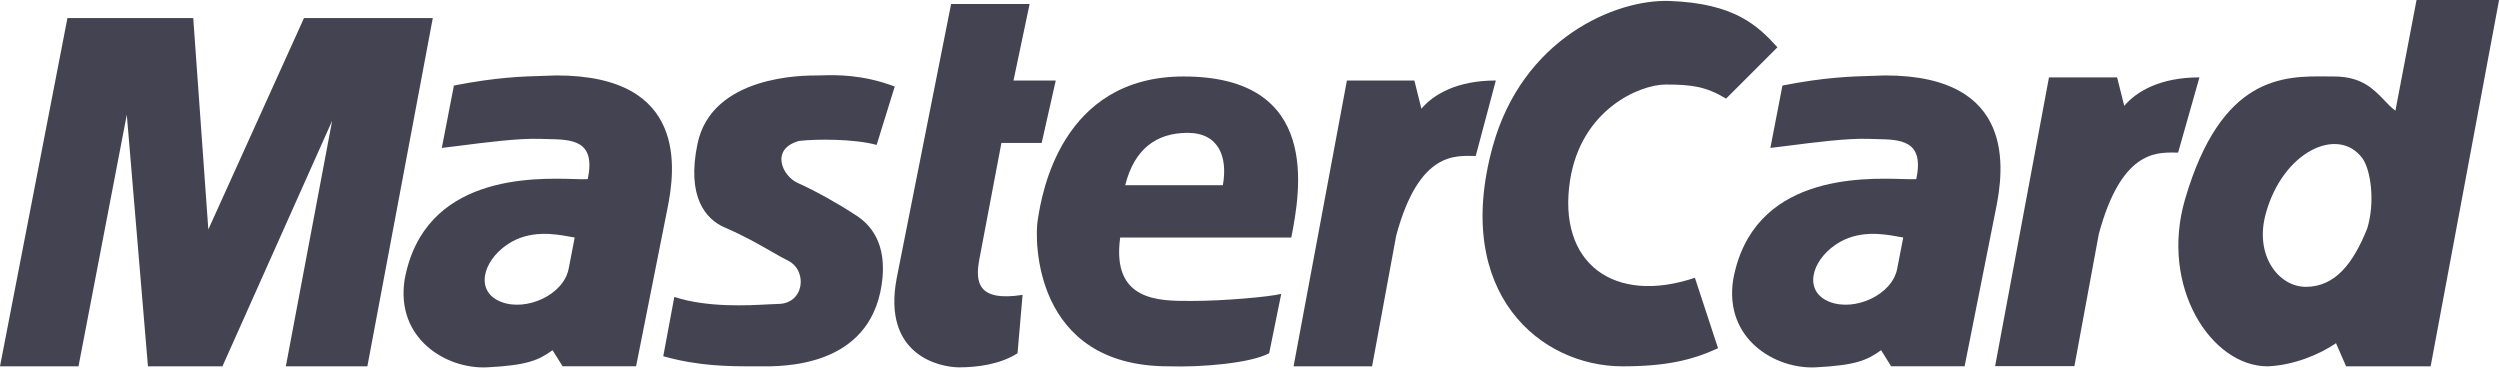
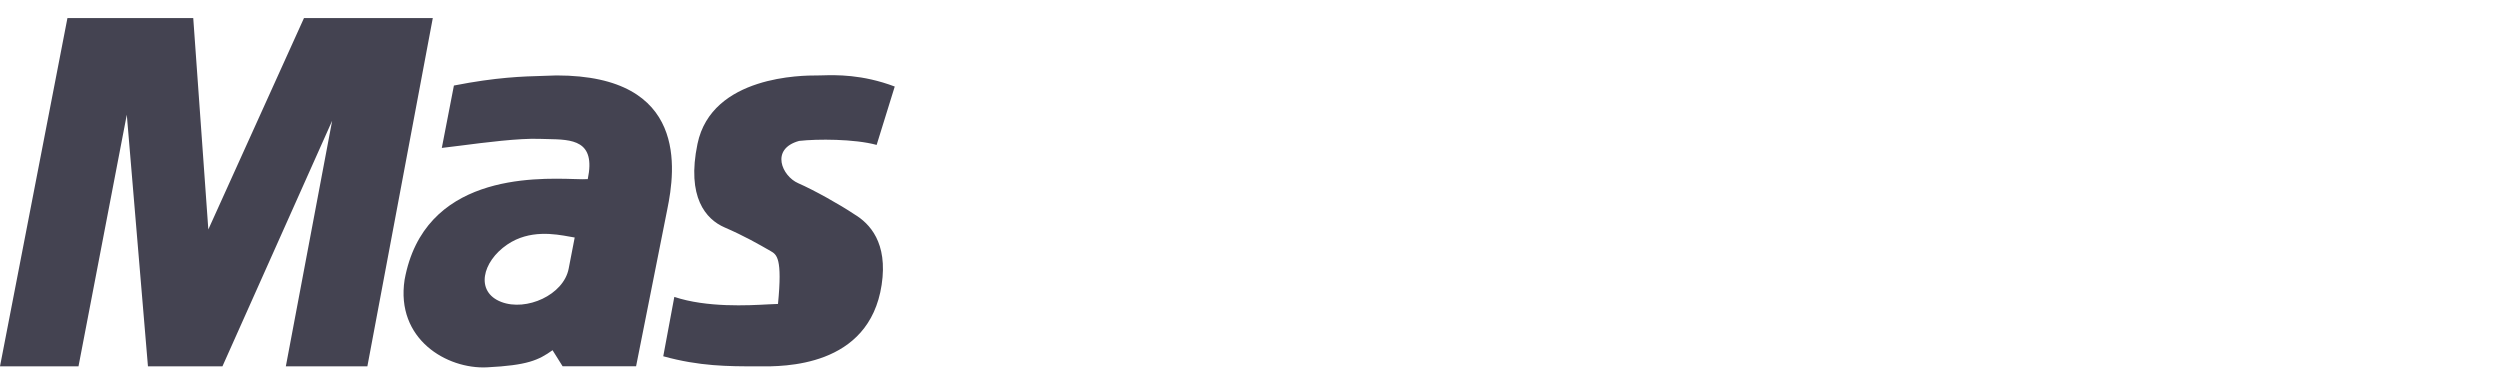
<svg xmlns="http://www.w3.org/2000/svg" width="2169" height="319" viewBox="0 0 2169 319" fill="none">
-   <path fill-rule="evenodd" clip-rule="evenodd" d="M1777.7 67.131L1730.96 317.642H1799.76L1820.94 202.964C1840.19 131.778 1869.8 132.154 1887.08 132.372C1887.99 132.384 1888.88 132.395 1889.72 132.395L1908.24 67.131C1873.87 67.131 1853.55 79.466 1842.99 91.826L1836.8 67.131H1777.7ZM893.292 3.489H825.175L778.043 240.991C764.918 309.082 816.46 318.706 832.166 318.706C847.885 318.706 867.962 316.073 882.813 306.475L887.184 255.841C847.885 261.95 846.121 244.493 849.623 225.272L868.831 123.991H903.759L915.977 69.855H879.311L893.292 3.489ZM1026.91 66.353C1146.54 66.353 1128.19 165.883 1120.34 206.063H971.876C964.267 261.208 1005.23 261.134 1032.39 261.084C1033.19 261.083 1033.98 261.081 1034.75 261.081C1061.83 261.081 1101.13 257.579 1111.6 254.973L1101.13 306.475C1084.53 315.217 1042.61 318.706 1013.79 317.824C895.912 317.824 897.676 206.945 900.283 191.213C900.364 190.731 900.455 190.161 900.559 189.508C903.852 168.916 920.252 66.353 1026.91 66.353ZM1060.95 160.669H976.247C984.12 129.231 1003.32 115.249 1030.4 115.262C1057.46 115.262 1065.32 136.208 1060.95 160.669Z" fill="#444351" />
-   <path fill-rule="evenodd" clip-rule="evenodd" d="M776.279 75.082L760.573 125.729C741.352 120.476 709.044 120.476 693.325 122.253C667.995 129.231 678.474 152.81 692.443 158.906C706.424 165.04 728.265 177.245 741.352 185.986C754.438 193.846 770.469 210.486 764.918 247.113C754.082 318.828 679.548 318.071 658.407 317.856C657.407 317.846 656.526 317.837 655.777 317.837C632.185 317.837 606.881 317.837 575.443 309.095L585.04 257.592C613.212 266.983 649.164 265.015 666.675 264.057C670.326 263.857 673.175 263.701 674.985 263.701C697.838 263.701 701.003 234.792 683.727 226.154C678.898 223.737 673.963 220.902 668.489 217.758C658.128 211.806 645.839 204.747 628.696 197.322C612.471 190.305 595.52 171.136 605.13 124.86C617.478 65.347 697.08 65.455 708.569 65.471C708.738 65.471 708.892 65.471 709.031 65.471C710.242 65.471 711.702 65.43 713.393 65.382C725.136 65.05 748.027 64.402 776.279 75.082ZM375.488 15.693L318.732 317.824H247.995L288.175 104.77L192.99 317.824H128.362L110.01 99.53L68.104 317.824H0L58.507 15.693H167.66L180.747 199.073L263.727 15.693H375.488ZM383.321 128.336L393.814 74.213C430.746 66.966 453.257 66.333 471.809 65.811C475.636 65.704 479.295 65.601 482.877 65.445C597.258 65.445 585.935 147.544 578.944 181.59L551.863 317.798H488.13L479.388 303.843C467.158 312.558 457.56 316.942 422.62 318.693C387.679 320.444 343.167 294.258 351.027 242.703C367.75 151.423 462.702 154.27 498.429 155.342C503.709 155.5 507.696 155.62 509.945 155.391C517.049 121.464 496.338 121.064 474.869 120.649C472.586 120.605 470.295 120.561 468.027 120.476C450.185 119.828 420.328 123.67 399.667 126.329C393.039 127.182 387.357 127.914 383.321 128.336ZM494.246 205.307C495.863 205.6 497.326 205.866 498.61 206.064L493.37 233.145C488.973 255.868 456.717 270.355 434.863 261.95C412.153 253.209 418.249 227.023 440.09 212.172C459.46 199.002 481.574 203.01 494.246 205.307Z" fill="#444351" />
-   <path fill-rule="evenodd" clip-rule="evenodd" d="M1445.17 73.344C1467.87 73.344 1480.07 75.069 1497.55 85.549L1542.11 41.023C1524.65 21.802 1504.54 2.918 1448.66 0.843C1401.54 -0.895 1320.72 33.514 1294.97 127.467C1260.06 254.973 1336.9 317.824 1407.62 317.824C1445.18 317.824 1467.88 312.584 1490.58 302.118L1470.49 240.991C1400.64 264.557 1350.87 228.761 1362.21 156.286C1371.81 95.043 1422.47 73.344 1445.17 73.344ZM2068.6 86.987C2071.81 90.353 2074.86 93.549 2078.26 96.041L2096.59 0H2168.19L2108.82 317.824H2035.49L2026.72 297.76C2012.76 307.357 1990.07 316.968 1967.34 317.824C1918.45 317.824 1873.59 248.773 1895.75 172.874C1927.17 65.428 1981.27 65.95 2018.8 66.313C2020.92 66.333 2022.99 66.353 2025 66.353C2048.92 66.353 2059.42 77.369 2068.6 86.987ZM2049.43 137.077C2056.98 147.142 2060.8 175.507 2053.81 198.204C2041.57 228.761 2025.88 248.851 2000.53 248.851C1976.96 248.851 1956.01 221.77 1965.61 185.974C1980.3 131.228 2028.48 109.141 2049.43 137.077Z" fill="#444351" />
-   <path fill-rule="evenodd" clip-rule="evenodd" d="M1535.98 128.336L1546.45 74.213C1583.38 66.966 1605.89 66.333 1624.44 65.811C1628.27 65.704 1631.93 65.601 1635.51 65.445C1749.91 65.445 1738.56 147.544 1731.59 181.589L1704.49 317.798H1640.78L1632.04 303.843C1619.81 312.558 1610.21 316.942 1575.27 318.693C1540.33 320.444 1495.8 294.258 1503.68 242.703C1520.41 151.422 1615.36 154.27 1651.07 155.342C1656.35 155.5 1660.33 155.619 1662.58 155.391C1669.71 121.464 1648.99 121.064 1627.51 120.649C1625.22 120.605 1622.93 120.561 1620.66 120.476C1602.82 119.827 1572.92 123.676 1552.27 126.335C1545.66 127.186 1540 127.915 1535.98 128.336ZM1646.88 205.307C1648.5 205.6 1649.96 205.866 1651.25 206.064L1646.01 233.145C1641.62 255.868 1609.38 270.355 1587.51 261.95C1564.79 253.209 1570.88 227.023 1592.73 212.172C1612.1 199.002 1634.21 203.01 1646.88 205.307Z" fill="#444351" />
-   <path fill-rule="evenodd" clip-rule="evenodd" d="M1122.3 317.824L1168.58 69.842H1227.1L1233.2 94.29C1243.67 82.047 1263.75 69.842 1297.79 69.842L1280.34 135.327C1263.75 135.327 1231.43 130.1 1211.36 204.313L1190.42 317.824H1122.3Z" fill="#444351" />
+   <path fill-rule="evenodd" clip-rule="evenodd" d="M776.279 75.082L760.573 125.729C741.352 120.476 709.044 120.476 693.325 122.253C667.995 129.231 678.474 152.81 692.443 158.906C706.424 165.04 728.265 177.245 741.352 185.986C754.438 193.846 770.469 210.486 764.918 247.113C754.082 318.828 679.548 318.071 658.407 317.856C657.407 317.846 656.526 317.837 655.777 317.837C632.185 317.837 606.881 317.837 575.443 309.095L585.04 257.592C613.212 266.983 649.164 265.015 666.675 264.057C670.326 263.857 673.175 263.701 674.985 263.701C678.898 223.737 673.963 220.902 668.489 217.758C658.128 211.806 645.839 204.747 628.696 197.322C612.471 190.305 595.52 171.136 605.13 124.86C617.478 65.347 697.08 65.455 708.569 65.471C708.738 65.471 708.892 65.471 709.031 65.471C710.242 65.471 711.702 65.43 713.393 65.382C725.136 65.05 748.027 64.402 776.279 75.082ZM375.488 15.693L318.732 317.824H247.995L288.175 104.77L192.99 317.824H128.362L110.01 99.53L68.104 317.824H0L58.507 15.693H167.66L180.747 199.073L263.727 15.693H375.488ZM383.321 128.336L393.814 74.213C430.746 66.966 453.257 66.333 471.809 65.811C475.636 65.704 479.295 65.601 482.877 65.445C597.258 65.445 585.935 147.544 578.944 181.59L551.863 317.798H488.13L479.388 303.843C467.158 312.558 457.56 316.942 422.62 318.693C387.679 320.444 343.167 294.258 351.027 242.703C367.75 151.423 462.702 154.27 498.429 155.342C503.709 155.5 507.696 155.62 509.945 155.391C517.049 121.464 496.338 121.064 474.869 120.649C472.586 120.605 470.295 120.561 468.027 120.476C450.185 119.828 420.328 123.67 399.667 126.329C393.039 127.182 387.357 127.914 383.321 128.336ZM494.246 205.307C495.863 205.6 497.326 205.866 498.61 206.064L493.37 233.145C488.973 255.868 456.717 270.355 434.863 261.95C412.153 253.209 418.249 227.023 440.09 212.172C459.46 199.002 481.574 203.01 494.246 205.307Z" fill="#444351" />
</svg>